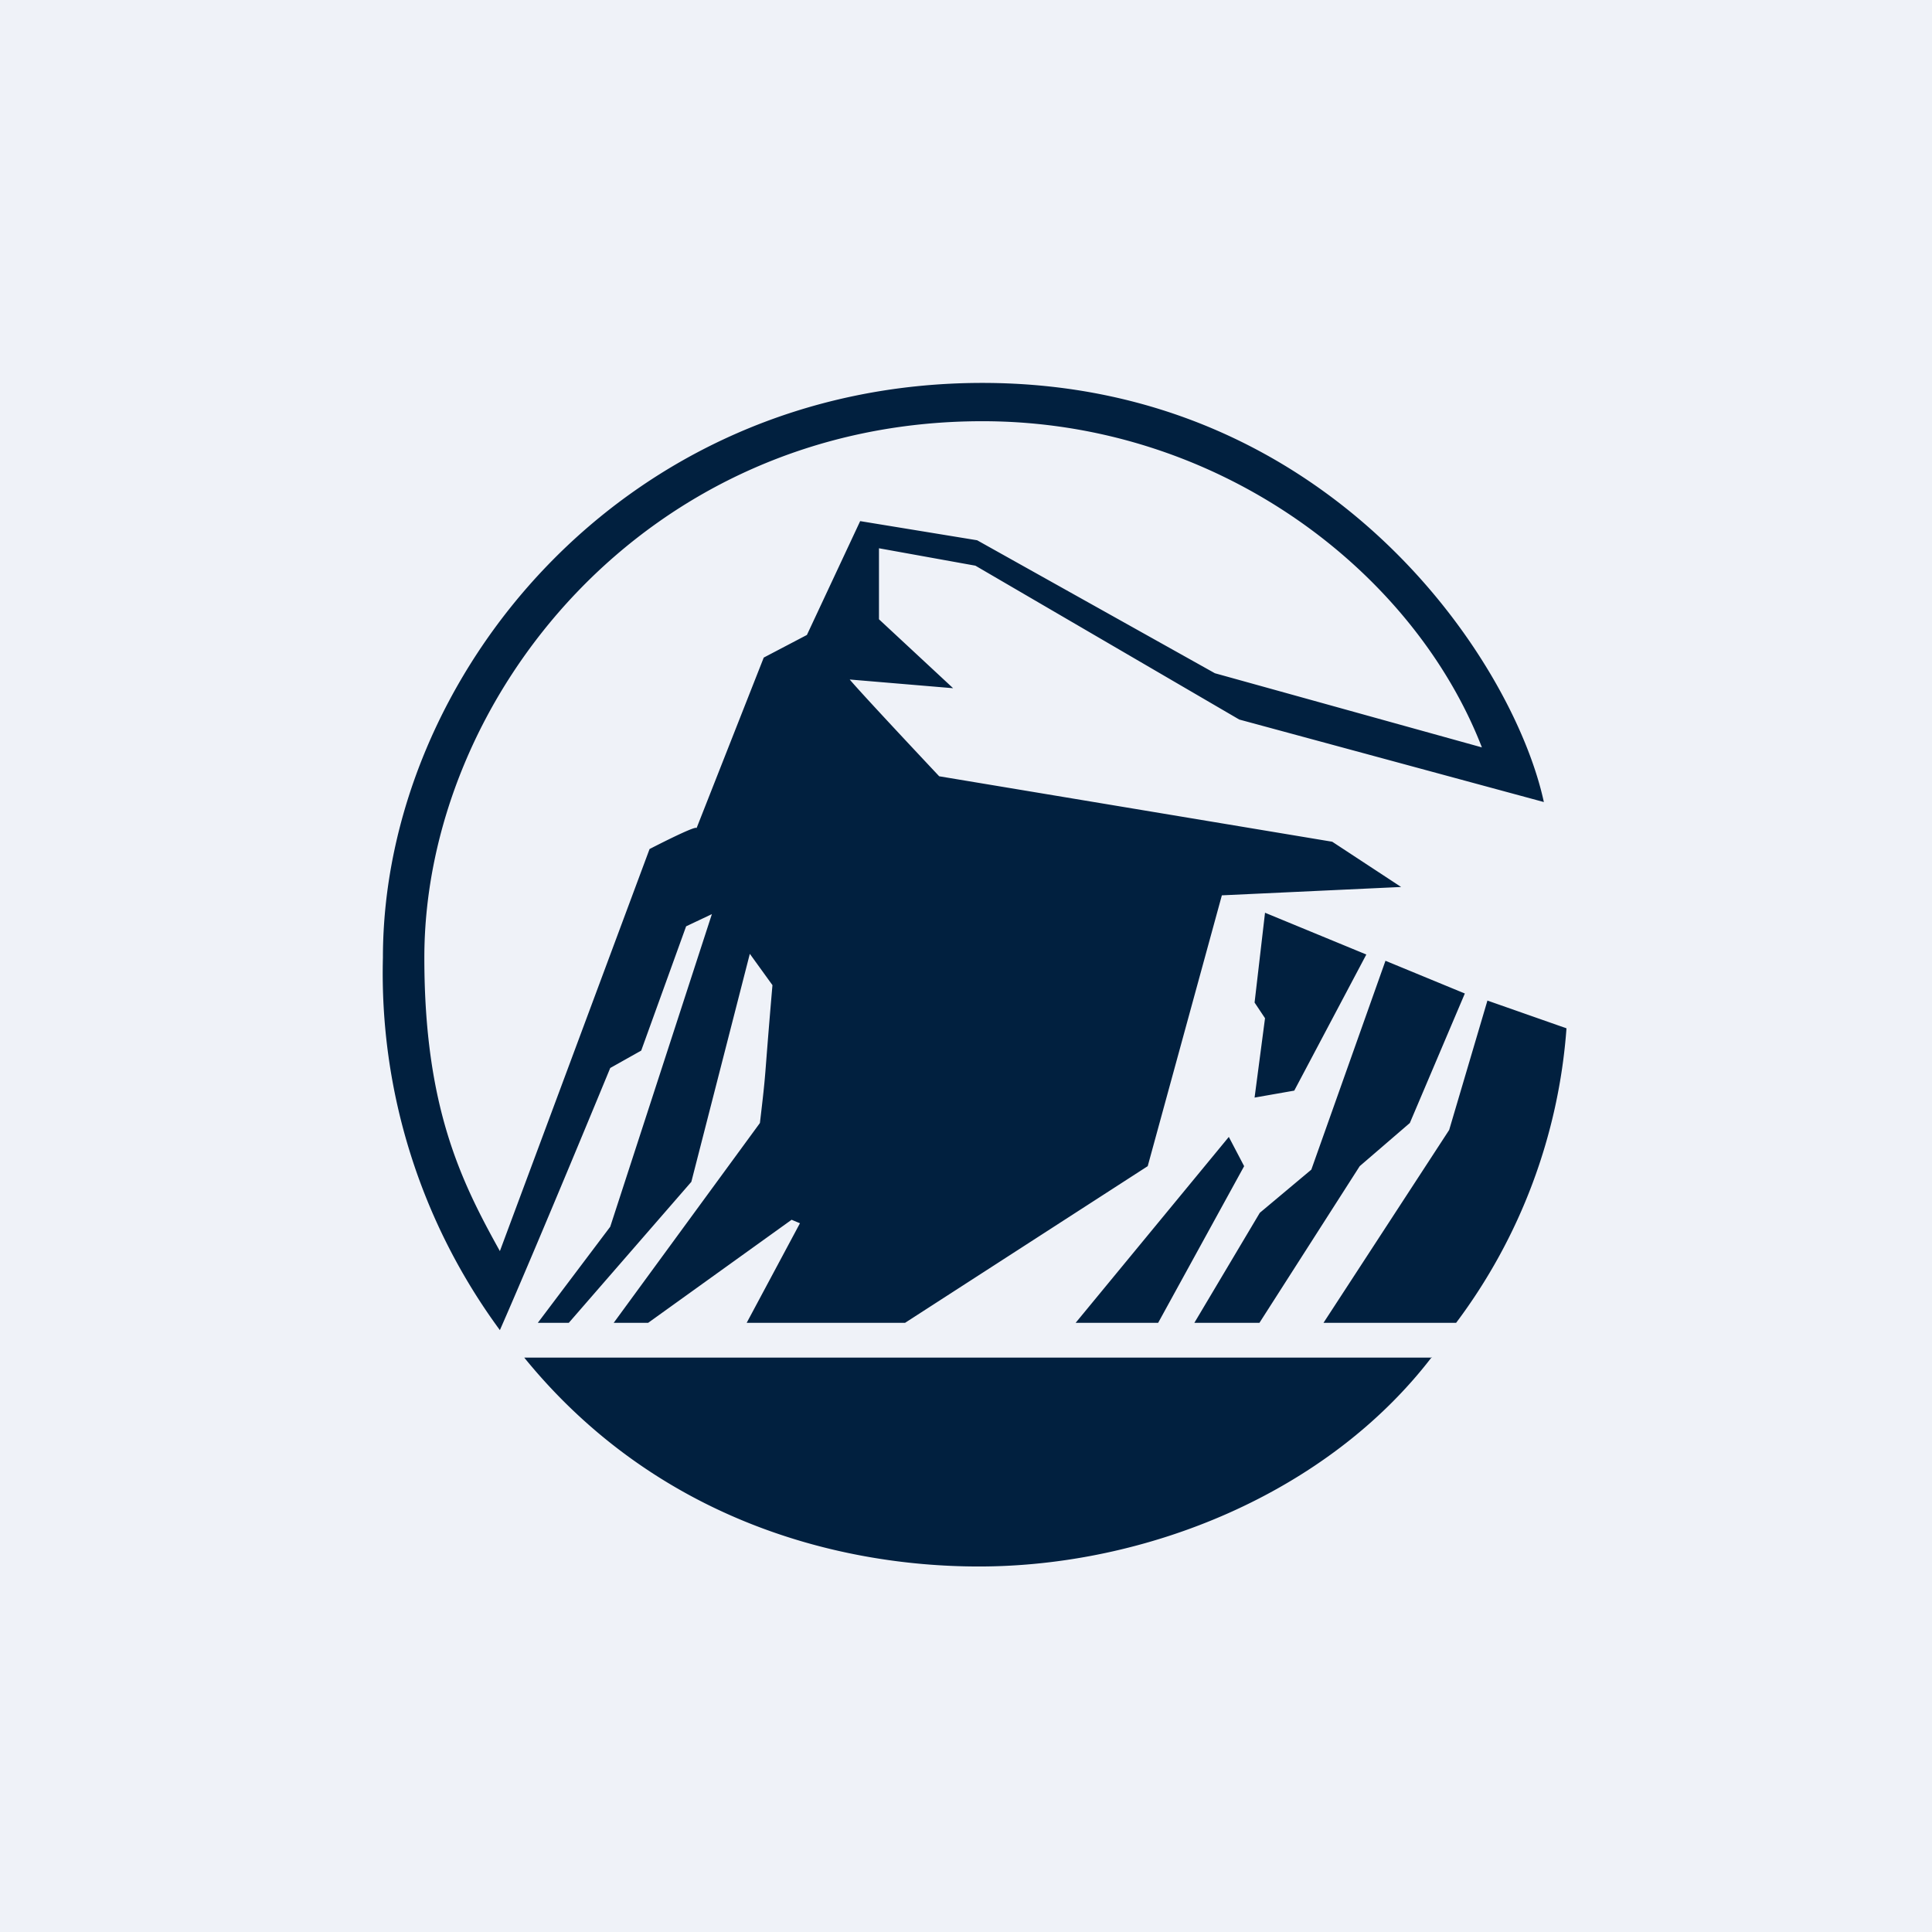
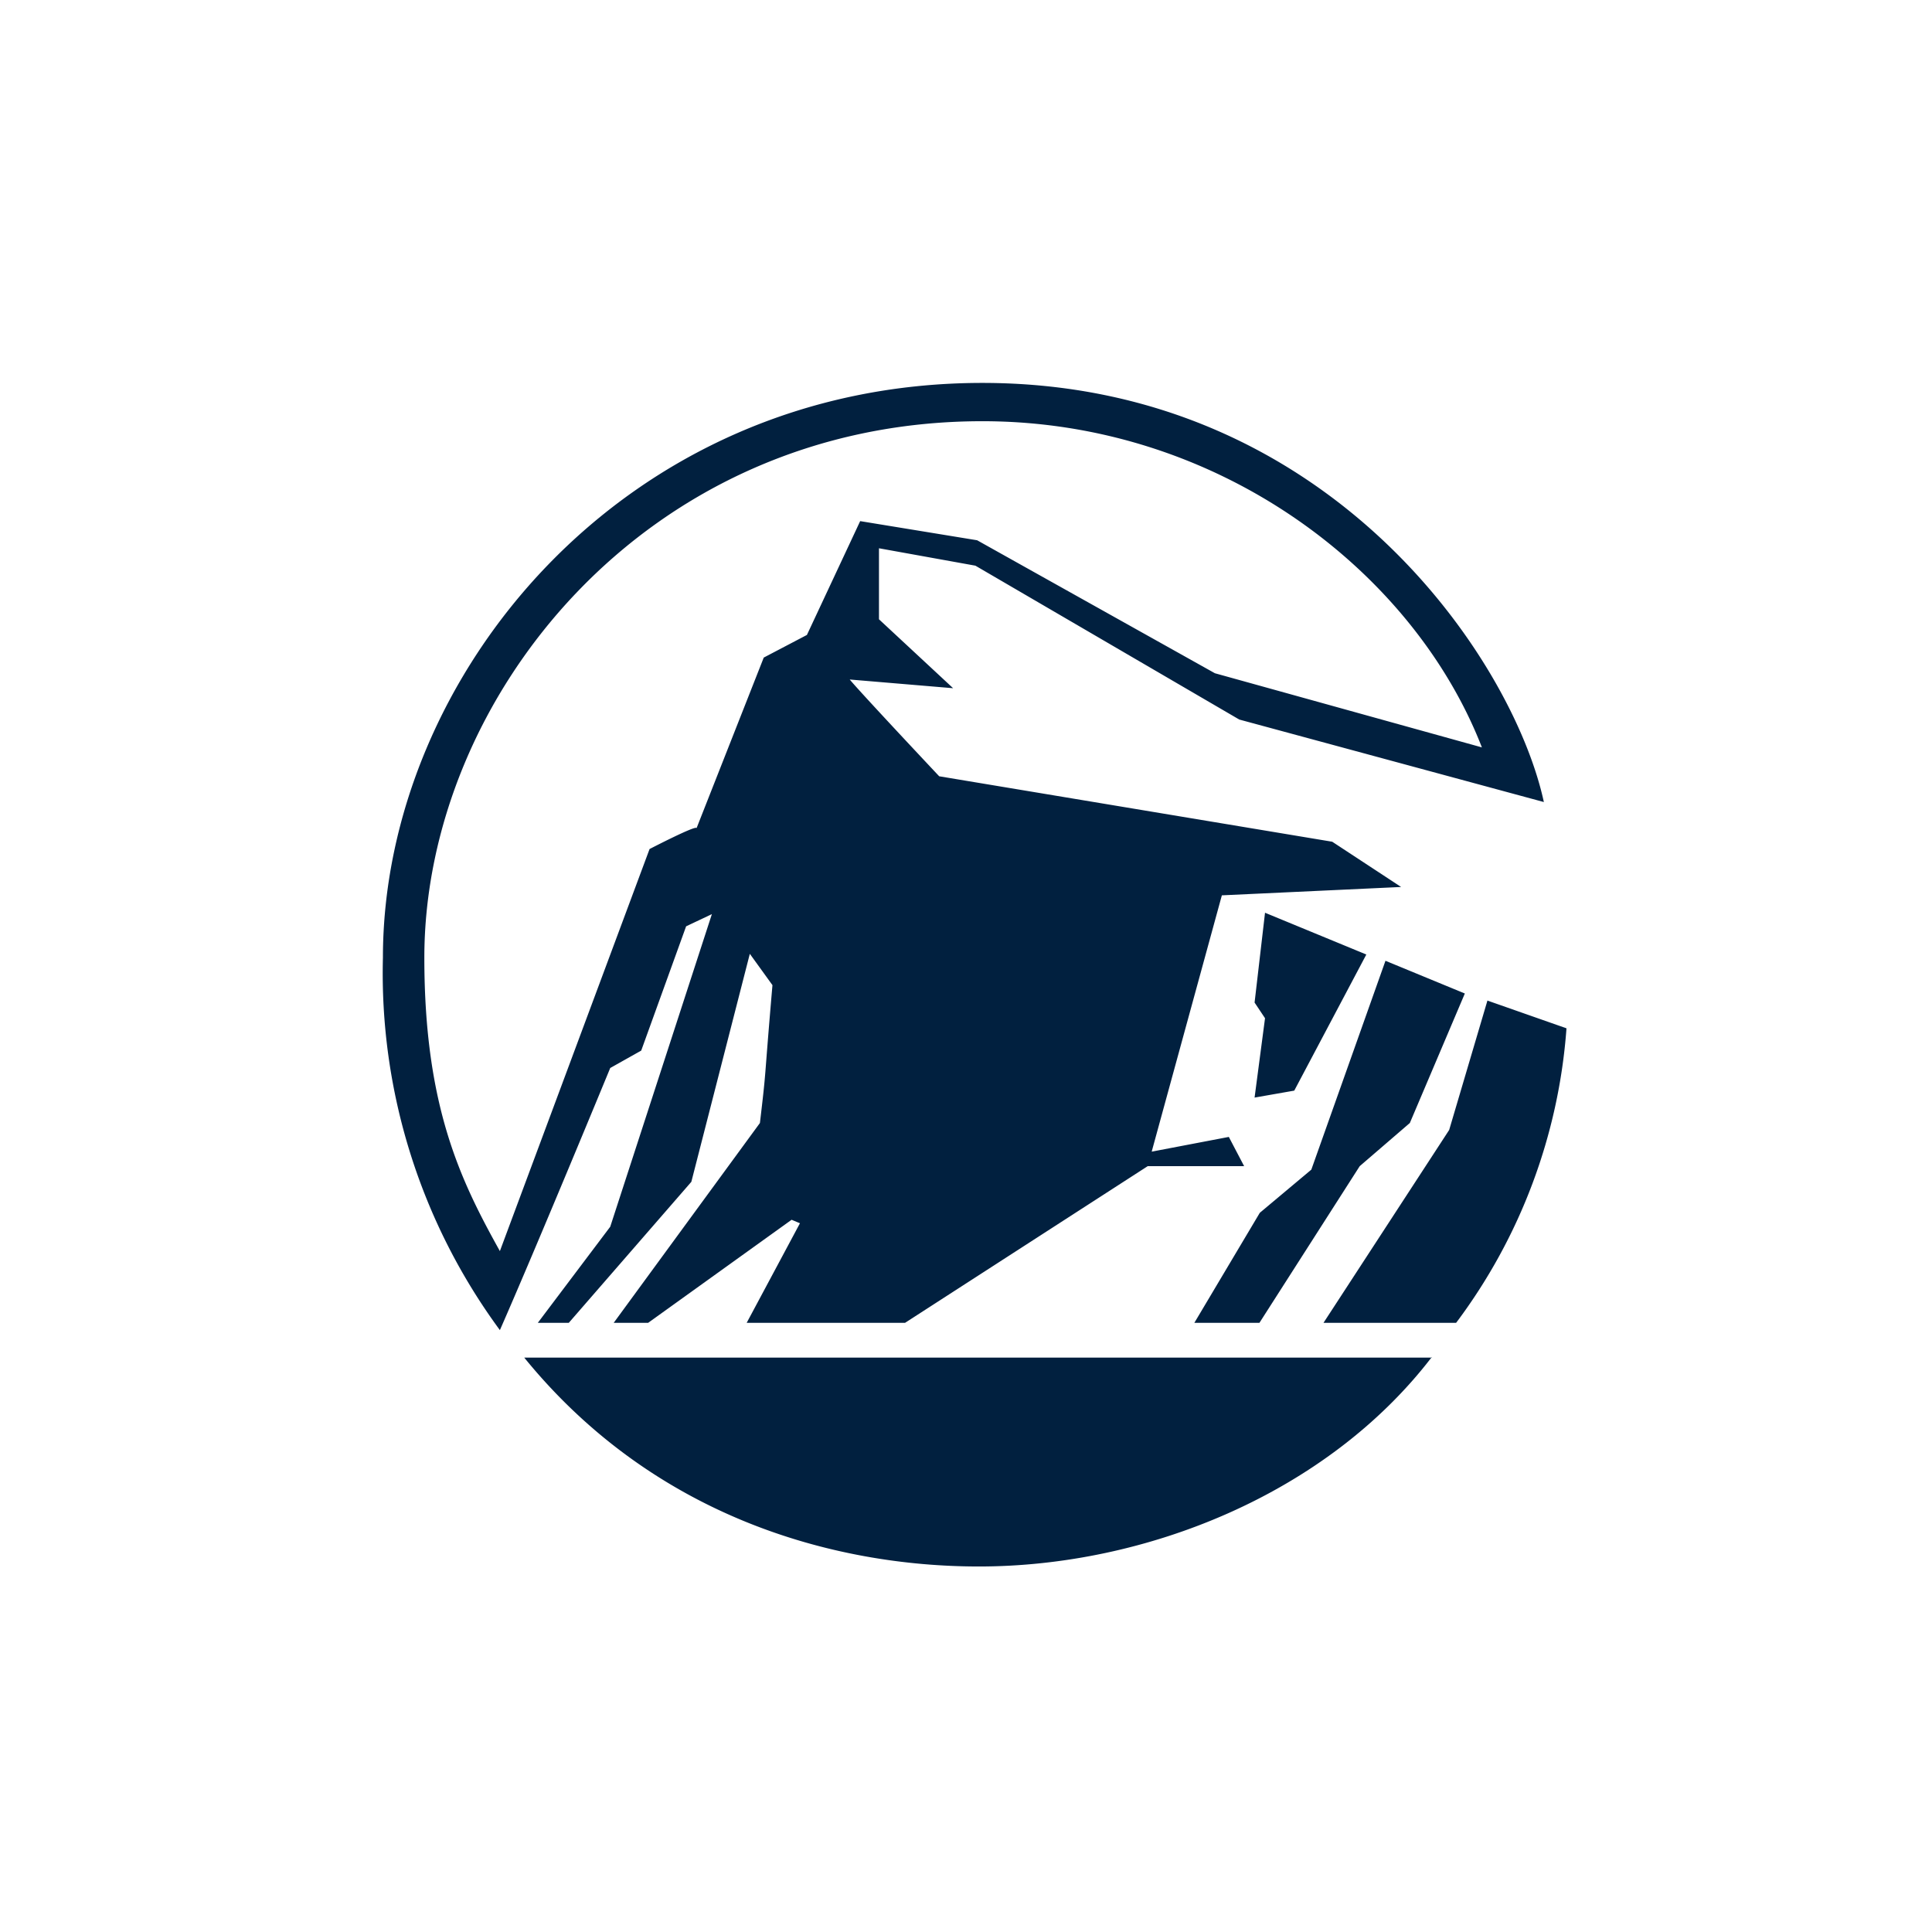
<svg xmlns="http://www.w3.org/2000/svg" viewBox="0 0 55.5 55.5">
-   <path d="M 0,0 H 55.5 V 55.5 H 0 Z" fill="rgb(239, 242, 248)" />
-   <path d="M 41.13,38.985 C 38.12,42.91 32.92,45 28.12,45 C 23.92,45 18.77,43.56 15.06,39 H 41.14 Z M 28.22,11 C 38.17,11 43.46,18.93 44.35,23.04 L 35.6,20.67 L 28.02,16.25 L 25.25,15.75 V 17.79 L 27.38,19.77 L 24.41,19.52 S 24.51,19.67 26.98,22.3 L 38.27,24.18 L 40.25,25.48 L 35.1,25.72 L 32.97,33.5 L 26,38 H 21.45 L 22.98,35.14 L 22.74,35.04 L 18.62,38 H 17.63 L 21.83,32.26 C 22.03,30.57 21.93,31.32 22.19,28.3 L 21.54,27.4 L 19.86,33.95 L 16.34,38 H 15.45 L 17.53,35.24 L 20.45,26.26 L 19.71,26.61 L 18.42,30.18 L 17.53,30.68 S 15.45,35.73 14.36,38.21 A 17.3,17.3 0 0,1 11,27.51 C 11,19.46 17.88,11 28.22,11 Z M 42.72,28.74 L 45,29.54 A 16.04,16.04 0 0,1 41.83,38 H 38.02 L 41.63,32.46 L 42.73,28.74 Z M 39.8,27.6 L 42.08,28.54 L 40.5,32.26 L 39.06,33.5 L 36.18,38 H 34.31 L 36.19,34.84 L 37.67,33.6 L 39.8,27.6 Z M 35.3,32.66 L 35.74,33.5 L 33.27,38 H 30.9 L 35.3,32.66 Z M 28.22,12.1 C 18.52,12.1 12.19,20.08 12.19,27.51 C 12.19,31.78 13.23,33.91 14.36,35.94 L 18.66,24.39 S 20.01,23.69 20.01,23.79 L 21.94,18.89 L 23.18,18.24 L 24.71,14.97 L 28.07,15.52 L 34.9,19.34 L 42.57,21.47 C 40.6,16.4 35,12.1 28.22,12.1 Z M 36.34,26.22 L 39.25,27.42 L 37.18,31.33 L 36.04,31.53 L 36.34,29.25 L 36.04,28.8 L 36.34,26.22 Z" fill="rgb(1, 32, 63)" />
+   <path d="M 41.13,38.985 C 38.12,42.91 32.92,45 28.12,45 C 23.92,45 18.77,43.56 15.06,39 H 41.14 Z M 28.22,11 C 38.17,11 43.46,18.93 44.35,23.04 L 35.6,20.67 L 28.02,16.25 L 25.25,15.75 V 17.79 L 27.38,19.77 L 24.41,19.52 S 24.51,19.67 26.98,22.3 L 38.27,24.18 L 40.25,25.48 L 35.1,25.72 L 32.97,33.5 L 26,38 H 21.45 L 22.98,35.14 L 22.74,35.04 L 18.62,38 H 17.63 L 21.83,32.26 C 22.03,30.57 21.93,31.32 22.19,28.3 L 21.54,27.4 L 19.86,33.95 L 16.34,38 H 15.45 L 17.53,35.24 L 20.45,26.26 L 19.71,26.61 L 18.42,30.18 L 17.53,30.68 S 15.45,35.73 14.36,38.21 A 17.3,17.3 0 0,1 11,27.51 C 11,19.46 17.88,11 28.22,11 Z M 42.72,28.74 L 45,29.54 A 16.04,16.04 0 0,1 41.83,38 H 38.02 L 41.63,32.46 L 42.73,28.74 Z M 39.8,27.6 L 42.08,28.54 L 40.5,32.26 L 39.06,33.5 L 36.18,38 H 34.31 L 36.19,34.84 L 37.67,33.6 L 39.8,27.6 Z M 35.3,32.66 L 35.74,33.5 H 30.9 L 35.3,32.66 Z M 28.22,12.1 C 18.52,12.1 12.19,20.08 12.19,27.51 C 12.19,31.78 13.23,33.91 14.36,35.94 L 18.66,24.39 S 20.01,23.69 20.01,23.79 L 21.94,18.89 L 23.18,18.24 L 24.71,14.97 L 28.07,15.52 L 34.9,19.34 L 42.57,21.47 C 40.6,16.4 35,12.1 28.22,12.1 Z M 36.34,26.22 L 39.25,27.42 L 37.18,31.33 L 36.04,31.53 L 36.34,29.25 L 36.04,28.8 L 36.34,26.22 Z" fill="rgb(1, 32, 63)" />
</svg>